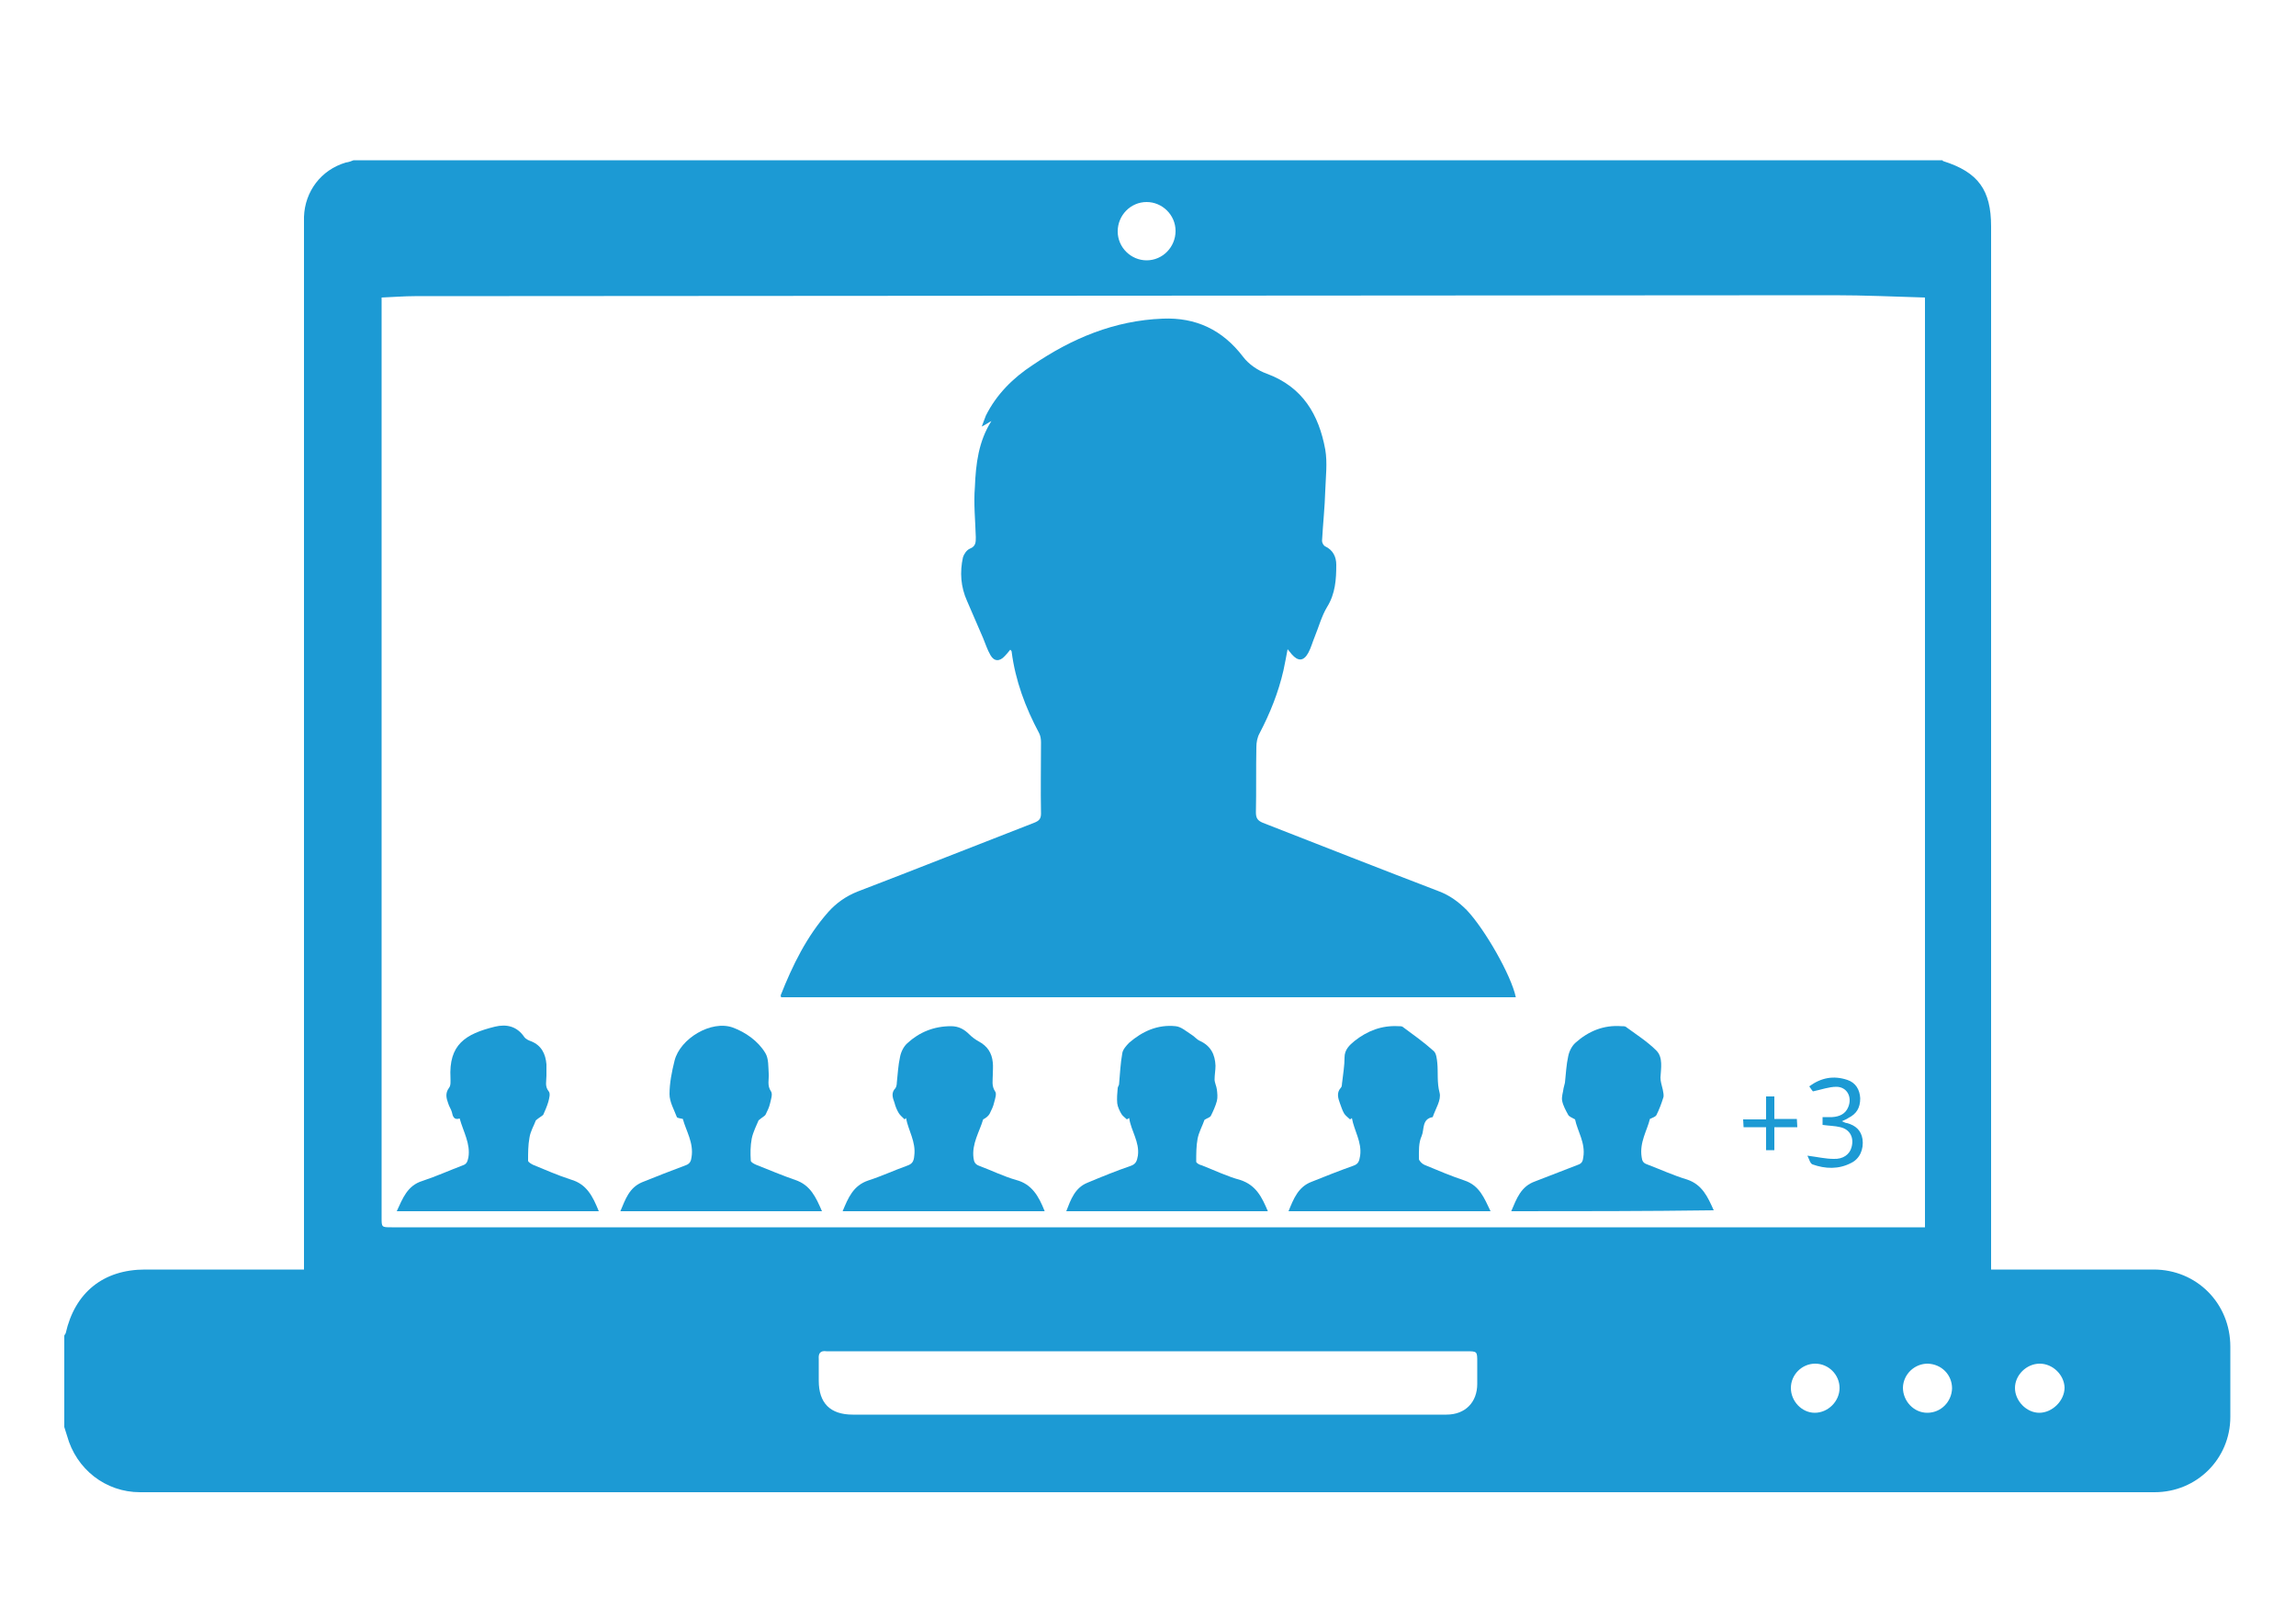
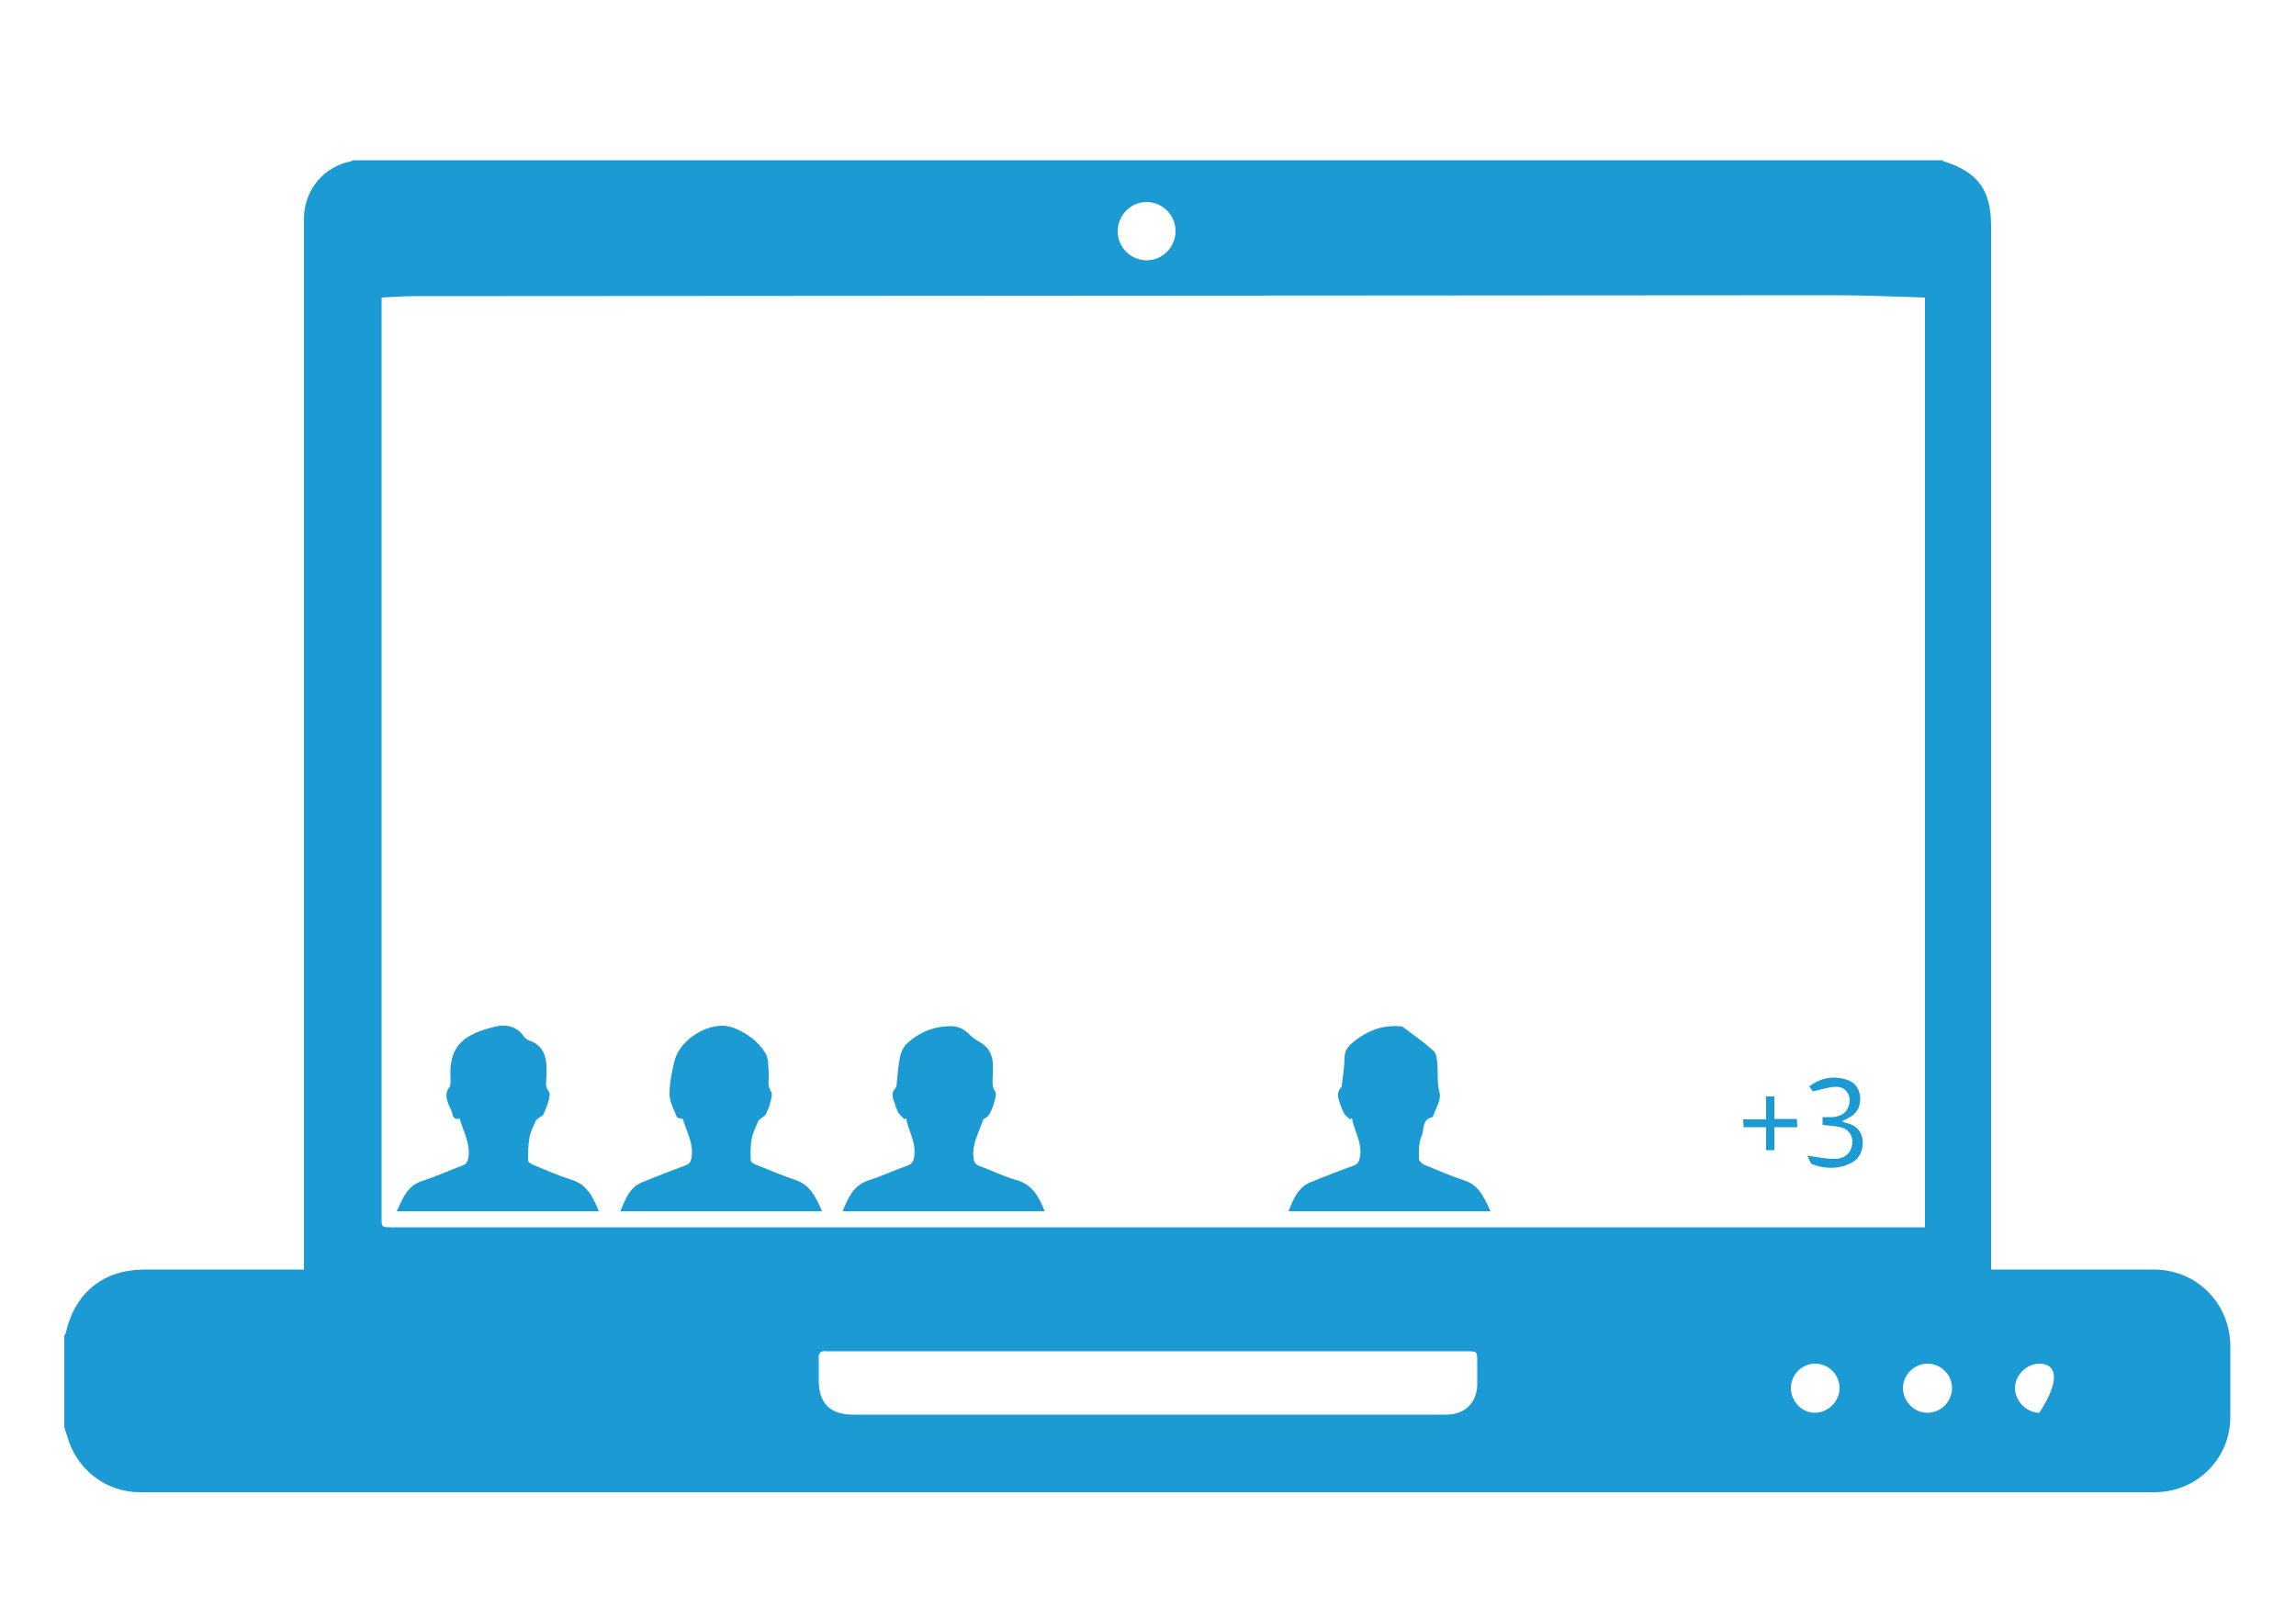
<svg xmlns="http://www.w3.org/2000/svg" version="1.1" id="Ebene_1" x="0px" y="0px" viewBox="0 0 500 350" style="enable-background:new 0 0 500 350;" xml:space="preserve">
  <style type="text/css">
	.st0{fill:#1C9AD4;}
</style>
  <g>
-     <path class="st0" d="M77,34.9c115.3,0,230.7,0,346,0c0.1,0.1,0.1,0.2,0.2,0.2c7.6,2.4,10.4,6.3,10.4,14.2c0,75,0,150,0,225   c0,0.7,0,1.4,0,2.2c0.9,0,1.5,0,2.1,0c11.1,0,22.2,0,33.3,0c9.4,0,16.7,7.4,16.7,16.8c0,5.1,0,10.2,0,15.3   c0,9.1-7.3,16.4-16.5,16.4c-146.2,0-292.5,0-438.7,0c-7.5,0-13.9-5-15.9-12.3c-0.2-0.6-0.4-1.3-0.6-1.9c0-6.6,0-13.3,0-19.9   c0.1-0.2,0.2-0.4,0.3-0.5c2-8.9,8.2-13.9,17.3-13.9c10.9,0,21.8,0,32.7,0c0.6,0,1.2,0,1.9,0c0-1,0-1.7,0-2.4   c0-75.1,0-150.2,0-225.3c0-0.5,0-1.1,0-1.6c0.2-5.5,3.7-10.2,9.1-11.8C76,35.3,76.5,35.1,77,34.9z M419.2,267.3   c0-67.7,0-135,0-202.5c-6.7-0.2-13.2-0.5-19.8-0.5c-103,0.1-206.1,0.1-309.1,0.2c-2.3,0-4.7,0.2-7.2,0.3c0,0.8,0,1.4,0,2   c0,66.1,0,132.2,0,198.4c0,2.1,0,2.1,2.2,2.1c110.6,0,221.3,0,331.9,0C417.8,267.3,418.4,267.3,419.2,267.3z M250.1,308.1   c9.7,0,19.4,0,29.1,0c11.9,0,23.9,0,35.8,0c4.1,0,6.7-2.7,6.7-6.7c0-1.6,0-3.2,0-4.7c0-2.4,0-2.4-2.4-2.4c-46.2,0-92.3,0-138.5,0   c-0.3,0-0.5,0-0.8,0c-1.4-0.2-1.8,0.5-1.7,1.7c0,1.6,0,3.2,0,4.7c0,4.9,2.5,7.4,7.4,7.4C207.2,308.1,228.6,308.1,250.1,308.1z    M256,50.3c0-3.5-2.9-6.3-6.3-6.3c-3.5,0-6.3,2.9-6.3,6.4c0,3.5,2.9,6.3,6.3,6.3C253.2,56.7,256,53.8,256,50.3z M444.2,297   c-2.9,0-5.4,2.5-5.4,5.3c0,2.8,2.5,5.4,5.3,5.4c2.8,0,5.5-2.6,5.5-5.5C449.5,299.4,447,297,444.2,297z M395.3,297   c-2.9,0-5.3,2.4-5.3,5.3c0,2.9,2.4,5.4,5.2,5.4c2.9,0,5.4-2.5,5.4-5.4C400.6,299.4,398.2,297,395.3,297z M425.1,302.4   c0-3-2.3-5.3-5.3-5.4c-2.9,0-5.3,2.3-5.4,5.2c0,3,2.4,5.5,5.3,5.5C422.7,307.7,425,305.3,425.1,302.4z" />
-     <path class="st0" d="M215.9,91.7c-0.6,0.3-1.1,0.7-2.1,1.2c0.4-1,0.6-1.7,0.9-2.4c2.3-4.6,5.9-8.2,10.2-11   c8.5-5.8,17.8-9.7,28.3-10.1c7.2-0.3,13,2.4,17.5,8.3c1.2,1.6,3.2,3,5.2,3.7c7.8,2.9,11.3,8.9,12.7,16.5c0.5,2.9,0.1,6,0,9   c-0.1,3.6-0.5,7.2-0.7,10.9c0,0.4,0.3,1,0.7,1.2c1.7,0.8,2.4,2.3,2.4,4c0,3.2-0.2,6.3-2,9.2c-1.2,2-1.8,4.3-2.7,6.5   c-0.5,1.2-0.8,2.4-1.4,3.5c-1,1.8-2.2,1.9-3.6,0.3c-0.2-0.3-0.5-0.6-0.9-1.1c-0.3,1.7-0.6,3.1-0.9,4.6c-1.1,4.8-2.9,9.3-5.2,13.7   c-0.5,0.9-0.7,2-0.7,3c-0.1,4.7,0,9.5-0.1,14.2c0,1.2,0.3,1.8,1.5,2.3c12.8,5,25.5,10,38.3,14.9c2.4,0.9,4.3,2.3,6.1,4.1   c3.9,4.1,9.7,14.2,10.7,19c-53.3,0-106.7,0-160,0c0-0.1-0.1-0.3-0.1-0.4c2.6-6.6,5.7-12.9,10.4-18.2c1.7-1.9,3.8-3.4,6.3-4.4   c12.8-4.9,25.6-10,38.5-15c1-0.4,1.5-0.8,1.5-2c-0.1-5.2,0-10.3,0-15.5c0-0.7-0.1-1.4-0.4-2c-3-5.6-5.2-11.5-6-17.8   c0-0.1-0.1-0.2-0.3-0.4c-0.4,0.5-0.8,1-1.2,1.4c-1.1,1.2-2.3,1.2-3.1-0.2c-0.7-1.2-1.1-2.5-1.6-3.7c-1.2-2.7-2.3-5.4-3.5-8.1   c-1.4-3.1-1.6-6.3-0.9-9.5c0.2-0.7,0.8-1.6,1.5-1.9c1.3-0.5,1.3-1.4,1.3-2.5c-0.1-3.6-0.5-7.3-0.2-10.9   C212.5,101,213.1,96.1,215.9,91.7z" />
-     <path class="st0" d="M329.1,263.8c1.2-2.8,2.1-5.4,5.2-6.5c3.1-1.2,6.2-2.4,9.3-3.6c0.9-0.3,1.1-0.8,1.2-1.7   c0.5-3.1-1.3-5.7-1.8-8.2c-0.7-0.4-1.3-0.6-1.5-1c-0.5-0.9-1.1-2-1.3-3c-0.2-0.9,0.2-1.9,0.3-2.8c0.1-0.4,0.2-0.8,0.3-1.2   c0.2-1.9,0.3-3.9,0.7-5.7c0.2-1.1,0.8-2.3,1.6-3c2.8-2.5,6.1-3.9,10-3.6c0.3,0,0.7,0,0.9,0.1c2.3,1.7,4.7,3.2,6.7,5.2   c1.5,1.5,1,3.9,0.9,5.9c0,0.9,0.3,1.7,0.5,2.6c0.1,0.6,0.3,1.3,0.1,1.8c-0.4,1.3-0.9,2.6-1.5,3.8c-0.2,0.3-0.7,0.5-1.4,0.8   c-0.6,2.5-2.3,5.1-1.8,8.3c0.1,0.8,0.3,1.3,1.2,1.6c2.9,1.1,5.7,2.4,8.7,3.3c3.3,1.1,4.5,3.8,5.8,6.7   C358.3,263.8,343.8,263.8,329.1,263.8z" />
+     <path class="st0" d="M77,34.9c115.3,0,230.7,0,346,0c0.1,0.1,0.1,0.2,0.2,0.2c7.6,2.4,10.4,6.3,10.4,14.2c0,75,0,150,0,225   c0,0.7,0,1.4,0,2.2c0.9,0,1.5,0,2.1,0c11.1,0,22.2,0,33.3,0c9.4,0,16.7,7.4,16.7,16.8c0,5.1,0,10.2,0,15.3   c0,9.1-7.3,16.4-16.5,16.4c-146.2,0-292.5,0-438.7,0c-7.5,0-13.9-5-15.9-12.3c-0.2-0.6-0.4-1.3-0.6-1.9c0-6.6,0-13.3,0-19.9   c0.1-0.2,0.2-0.4,0.3-0.5c2-8.9,8.2-13.9,17.3-13.9c10.9,0,21.8,0,32.7,0c0.6,0,1.2,0,1.9,0c0-1,0-1.7,0-2.4   c0-75.1,0-150.2,0-225.3c0-0.5,0-1.1,0-1.6c0.2-5.5,3.7-10.2,9.1-11.8C76,35.3,76.5,35.1,77,34.9z M419.2,267.3   c0-67.7,0-135,0-202.5c-6.7-0.2-13.2-0.5-19.8-0.5c-103,0.1-206.1,0.1-309.1,0.2c-2.3,0-4.7,0.2-7.2,0.3c0,0.8,0,1.4,0,2   c0,66.1,0,132.2,0,198.4c0,2.1,0,2.1,2.2,2.1c110.6,0,221.3,0,331.9,0C417.8,267.3,418.4,267.3,419.2,267.3z M250.1,308.1   c9.7,0,19.4,0,29.1,0c11.9,0,23.9,0,35.8,0c4.1,0,6.7-2.7,6.7-6.7c0-1.6,0-3.2,0-4.7c0-2.4,0-2.4-2.4-2.4c-46.2,0-92.3,0-138.5,0   c-0.3,0-0.5,0-0.8,0c-1.4-0.2-1.8,0.5-1.7,1.7c0,1.6,0,3.2,0,4.7c0,4.9,2.5,7.4,7.4,7.4C207.2,308.1,228.6,308.1,250.1,308.1z    M256,50.3c0-3.5-2.9-6.3-6.3-6.3c-3.5,0-6.3,2.9-6.3,6.4c0,3.5,2.9,6.3,6.3,6.3C253.2,56.7,256,53.8,256,50.3z M444.2,297   c-2.9,0-5.4,2.5-5.4,5.3c0,2.8,2.5,5.4,5.3,5.4C449.5,299.4,447,297,444.2,297z M395.3,297   c-2.9,0-5.3,2.4-5.3,5.3c0,2.9,2.4,5.4,5.2,5.4c2.9,0,5.4-2.5,5.4-5.4C400.6,299.4,398.2,297,395.3,297z M425.1,302.4   c0-3-2.3-5.3-5.3-5.4c-2.9,0-5.3,2.3-5.4,5.2c0,3,2.4,5.5,5.3,5.5C422.7,307.7,425,305.3,425.1,302.4z" />
    <path class="st0" d="M324.6,263.8c-14.7,0-29.2,0-44,0c1.1-2.7,2.1-5.3,5-6.4c3-1.2,6-2.4,9.1-3.5c1.2-0.4,1.3-1.1,1.5-2.2   c0.4-3-1.3-5.4-1.8-8.2c-0.1,0.1-0.2,0.2-0.4,0.3c-0.4-0.4-1-0.8-1.3-1.3c-0.4-0.7-0.6-1.4-0.9-2.2c-0.4-1.1-0.8-2.3,0.2-3.4   c0.3-0.3,0.2-0.9,0.3-1.3c0.2-1.8,0.5-3.5,0.5-5.3c0-1.7,1.1-2.7,2.2-3.6c2.8-2.2,5.9-3.4,9.5-3.2c0.3,0,0.7,0,0.9,0.1   c2.3,1.7,4.7,3.4,6.8,5.3c0.6,0.5,0.7,1.7,0.8,2.6c0.2,2.1-0.1,4.3,0.5,6.5c0.4,1.6-0.9,3.5-1.5,5.3c-2.4,0.4-1.8,2.7-2.4,4.1   c-0.7,1.5-0.6,3.3-0.6,5c0,0.4,0.7,1.1,1.2,1.3c2.9,1.2,5.7,2.4,8.7,3.4C322.2,258.2,323.2,260.9,324.6,263.8z" />
    <path class="st0" d="M116.7,244c-0.4,1.1-1.2,2.4-1.4,3.8c-0.3,1.6-0.3,3.3-0.3,5c0,0.3,0.7,0.7,1.1,0.9c2.7,1.1,5.4,2.3,8.2,3.2   c3.5,1,4.8,3.7,6.1,6.9c-14.7,0-29.2,0-44,0c1.3-2.8,2.3-5.6,5.6-6.6c3-1,5.9-2.3,8.8-3.4c0.9-0.3,1-0.9,1.2-1.7   c0.5-3-1.1-5.6-1.9-8.5c-1.2,0.4-1.5-0.4-1.7-1.4c-0.2-0.7-0.6-1.2-0.8-1.9c-0.4-1.1-0.7-2.2,0.2-3.4c0.4-0.5,0.3-1.4,0.3-2.1   c-0.4-7.3,3.2-9.6,9.7-11.2c2.5-0.6,4.8-0.1,6.4,2.3c0.3,0.4,0.9,0.7,1.5,0.9c2.2,0.9,3.1,2.7,3.3,5c0,0.8,0,1.7,0,2.5   c0,1.2-0.4,2.3,0.5,3.4c0.4,0.5,0.1,1.5-0.1,2.3c-0.3,1-0.7,1.9-1.1,2.8C118,243.1,117.4,243.4,116.7,244z" />
    <path class="st0" d="M227.5,263.8c-14.7,0-29.2,0-44,0c1.2-2.9,2.3-5.6,5.6-6.7c2.8-0.9,5.6-2.2,8.4-3.2c1.2-0.4,1.5-1,1.6-2.2   c0.4-3-1.3-5.5-1.8-8.2c-0.1,0.1-0.2,0.2-0.3,0.3c-0.5-0.5-1-0.9-1.3-1.4c-0.4-0.7-0.7-1.4-0.9-2.2c-0.4-1.1-0.8-2.2,0.2-3.2   c0.2-0.3,0.3-0.8,0.3-1.2c0.2-1.9,0.3-3.8,0.7-5.6c0.2-1.1,0.8-2.3,1.6-3c2.6-2.4,5.8-3.7,9.5-3.7c1.7,0,2.9,0.7,4,1.8   c0.6,0.6,1.3,1.1,2,1.5c1.9,1,2.9,2.5,3.1,4.6c0.1,0.9,0,1.8,0,2.7c0,1.2-0.3,2.4,0.5,3.6c0.4,0.5,0,1.6-0.2,2.4   c-0.2,0.9-0.6,1.7-1,2.5c-0.3,0.5-0.8,0.9-1.4,1.2c-0.8,2.7-2.5,5.3-2.1,8.4c0.1,0.9,0.4,1.4,1.2,1.7c2.7,1,5.3,2.3,8.1,3.1   C224.7,257.9,226.2,260.5,227.5,263.8z" />
-     <path class="st0" d="M245.4,243.8c-0.4-0.4-0.9-0.7-1.2-1.2c-0.4-0.7-0.8-1.5-0.9-2.3c-0.1-1.1,0-2.2,0.1-3.3   c0-0.3,0.3-0.6,0.3-0.9c0.2-2.2,0.3-4.5,0.7-6.7c0.1-0.8,0.9-1.7,1.5-2.3c2.9-2.5,6.2-4,10.1-3.6c1.2,0.1,2.3,1.1,3.4,1.8   c0.7,0.4,1.2,1.1,1.9,1.4c2.4,1.1,3.3,3,3.4,5.4c0,1-0.2,2-0.2,3c0,0.7,0.4,1.4,0.5,2.2c0.1,0.8,0.2,1.7,0,2.5   c-0.3,1.1-0.8,2.2-1.3,3.2c-0.2,0.4-0.8,0.5-1.4,0.9c-0.4,1.2-1.2,2.6-1.5,4.1c-0.3,1.6-0.3,3.3-0.3,5c0,0.3,0.7,0.7,1.2,0.8   c2.8,1.1,5.5,2.4,8.4,3.2c3.4,1.1,4.7,3.7,6,6.8c-14.6,0-29.1,0-43.9,0c1-2.6,1.9-5.1,4.6-6.2c3.1-1.3,6.3-2.6,9.5-3.7   c1.1-0.4,1.3-1.1,1.5-2.2c0.4-3-1.5-5.4-1.9-8.2C245.7,243.6,245.6,243.7,245.4,243.8z" />
    <path class="st0" d="M165.2,244c-0.4,1-1.2,2.5-1.5,4c-0.3,1.6-0.3,3.2-0.2,4.8c0,0.3,0.7,0.7,1.2,0.9c2.8,1.1,5.6,2.3,8.5,3.3   c3.3,1.1,4.5,3.8,5.8,6.8c-14.7,0-29.2,0-43.9,0c1.1-2.6,1.9-5.1,4.7-6.3c3.2-1.3,6.3-2.5,9.5-3.7c0.9-0.3,1.2-0.9,1.3-1.8   c0.5-3.1-1.2-5.7-1.9-8.3c-0.5-0.1-1.2-0.2-1.3-0.4c-0.6-1.6-1.6-3.3-1.6-5c0-2.4,0.5-4.9,1.1-7.3c1.2-4.8,8-8.9,12.7-7.2   c2.7,1,5.5,2.9,7.1,5.6c0.7,1.2,0.6,2.9,0.7,4.4c0.1,1.3-0.4,2.6,0.5,3.9c0.4,0.6,0,1.7-0.2,2.6c-0.2,0.9-0.6,1.7-1,2.5   C166.5,243.1,165.9,243.4,165.2,244z" />
    <path class="st0" d="M401.1,244.2c0.5,0.2,0.8,0.4,1.1,0.4c1.9,0.5,3.1,1.6,3.4,3.5c0.3,2.2-0.6,4.3-2.5,5.2   c-2.7,1.4-5.6,1.3-8.4,0.3c-0.5-0.2-0.7-1.1-1.1-1.9c2.3,0.3,4,0.7,5.7,0.7c2.1,0.1,3.5-1,3.9-2.5c0.6-2.1-0.3-3.9-2.4-4.4   c-1.2-0.3-2.5-0.3-3.9-0.5c0-0.5,0-1,0-1.7c0.7,0,1.4,0,2.1,0c1.6-0.1,2.9-0.7,3.5-2.2c0.9-2.2-0.3-4.4-2.6-4.4   c-1.6,0-3.2,0.6-5.1,1c-0.1-0.1-0.4-0.5-0.8-1.1c2.6-1.9,5.3-2.4,8.3-1.4c1.8,0.6,2.7,2.1,2.8,4c0,2.1-0.8,3.4-2.6,4.3   C402.1,243.8,401.7,243.9,401.1,244.2z" />
    <path class="st0" d="M384.6,245.5c-1.8,0-3.3,0-4.9,0c0-0.6-0.1-1.1-0.1-1.7c1.7,0,3.2,0,5,0c0-1.7,0-3.3,0-5c0.7,0,1.2,0,1.8,0   c0,1.6,0,3.2,0,4.9c1.7,0,3.3,0,4.9,0c0,0.6,0.1,1.1,0.1,1.8c-1.7,0-3.2,0-5,0c0,1.7,0,3.3,0,5c-0.7,0-1.2,0-1.8,0   C384.6,248.8,384.6,247.3,384.6,245.5z" />
  </g>
</svg>